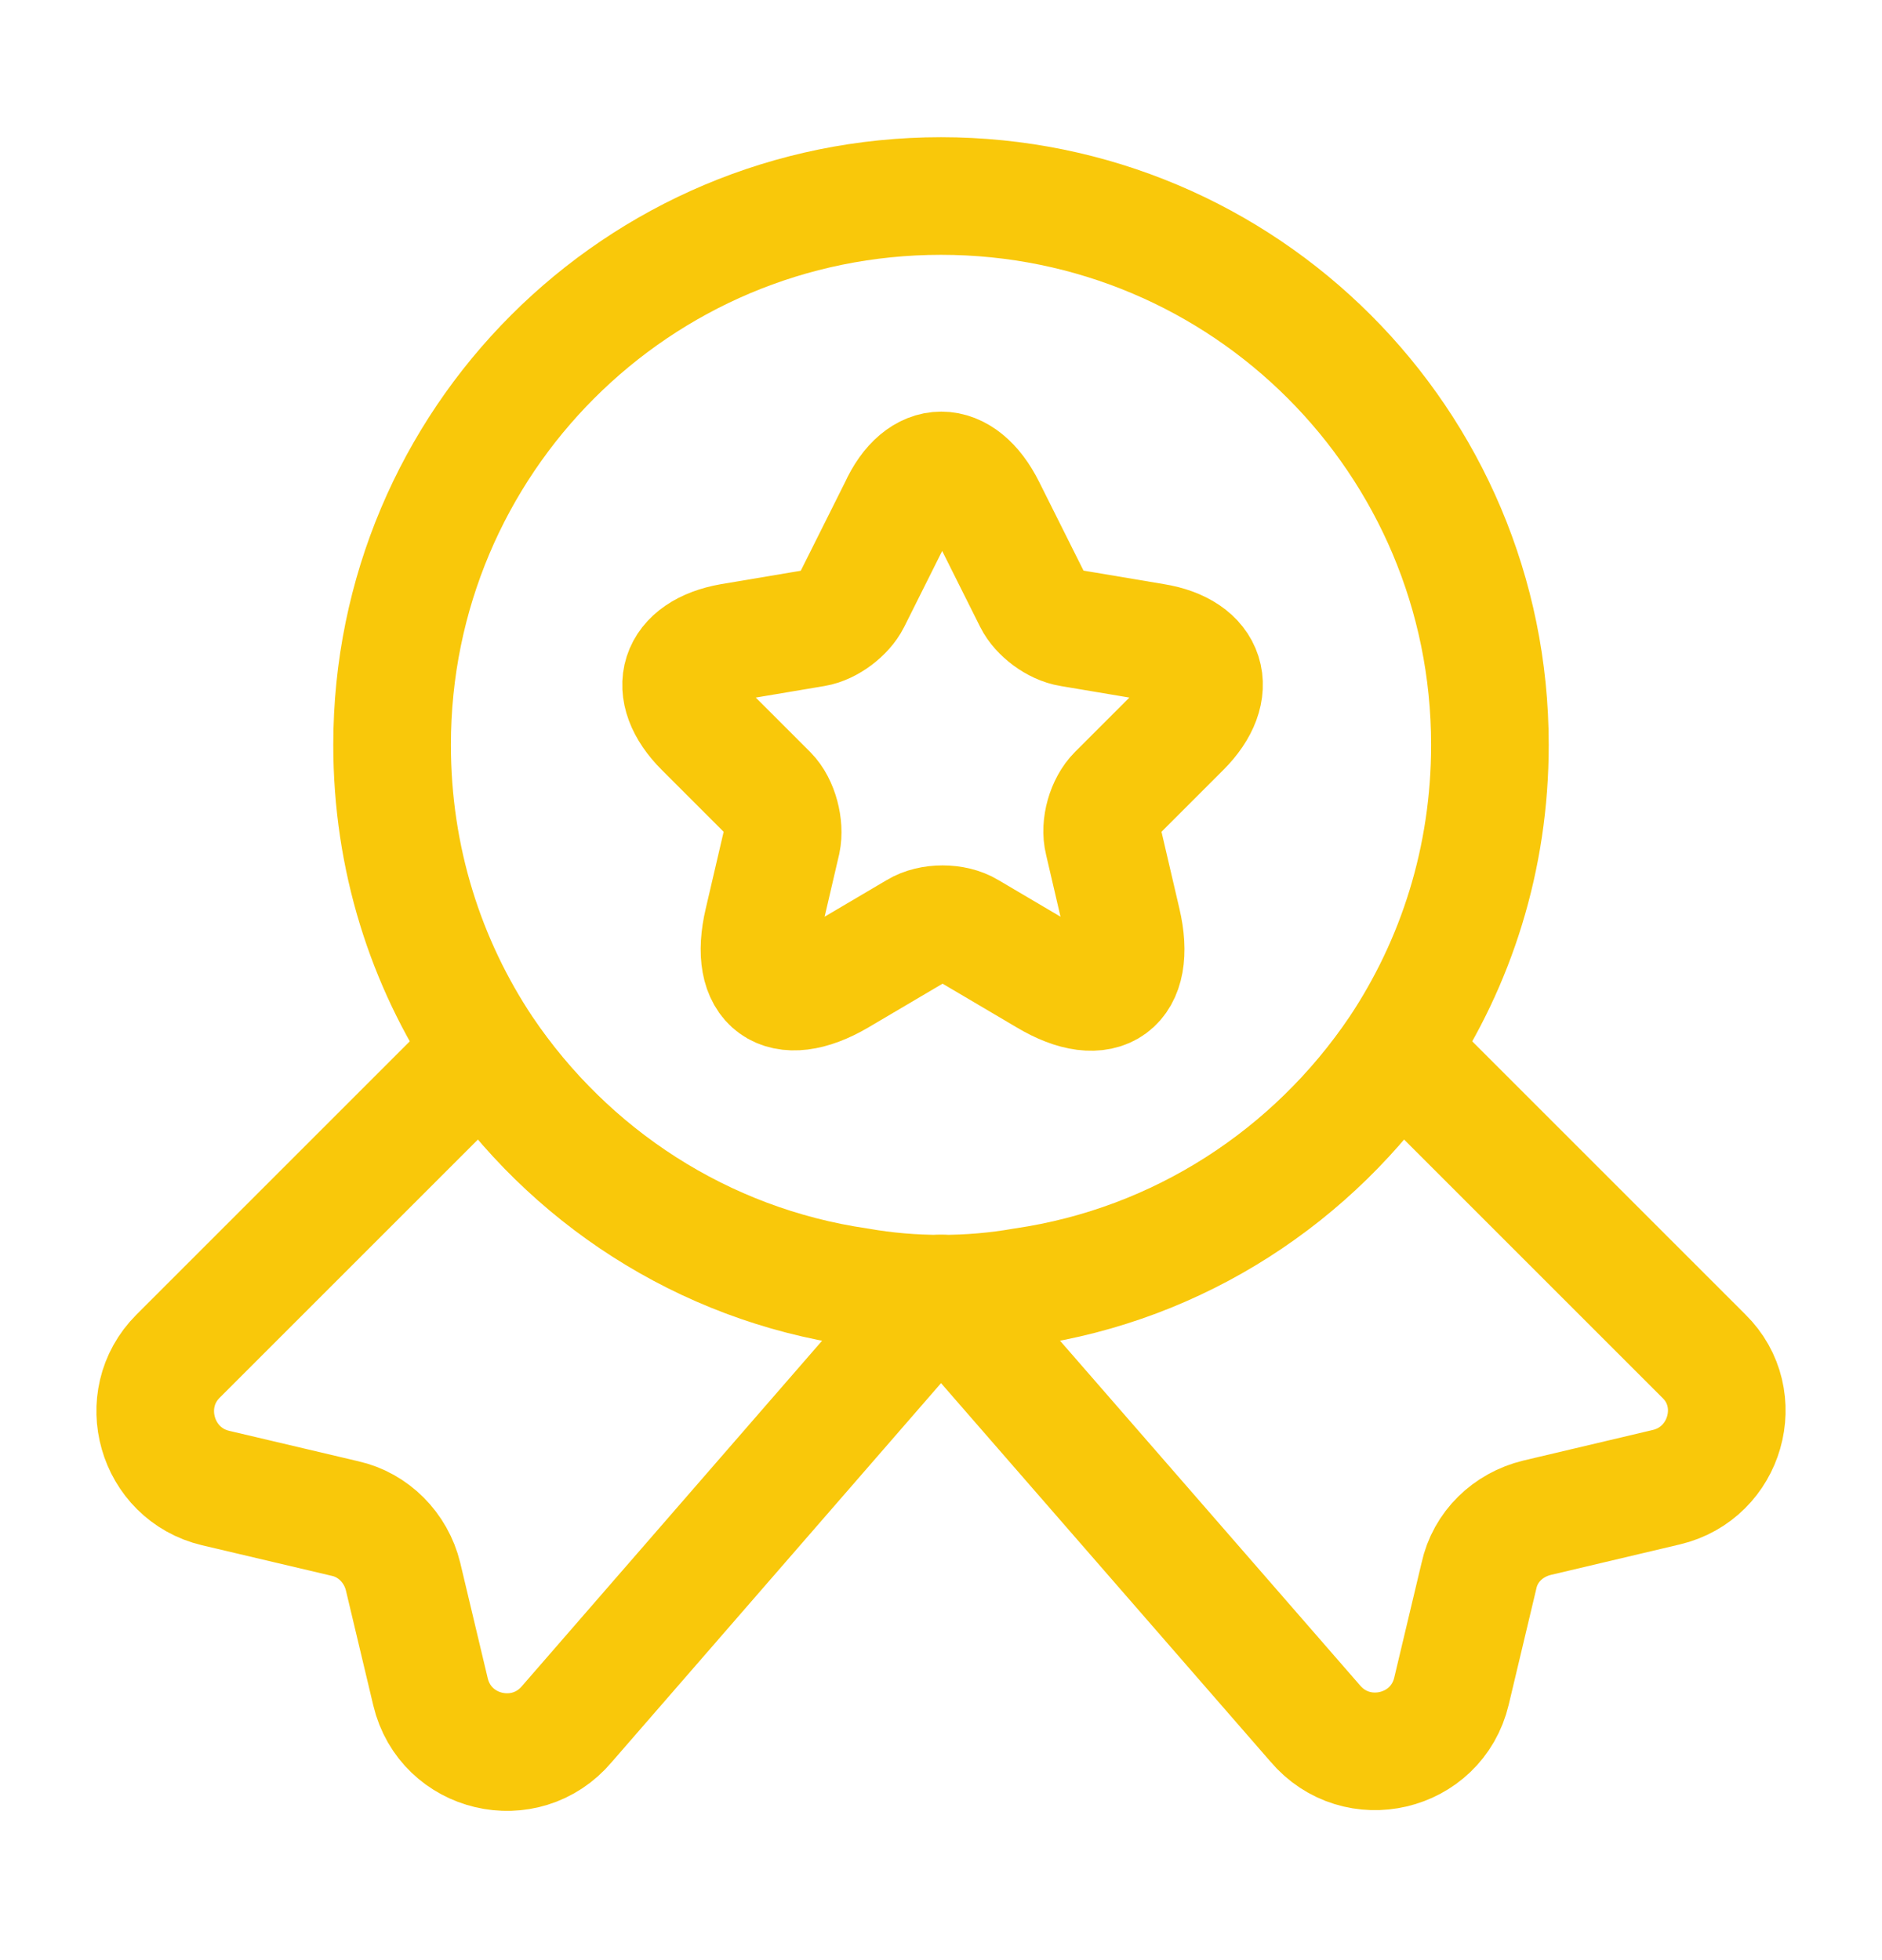
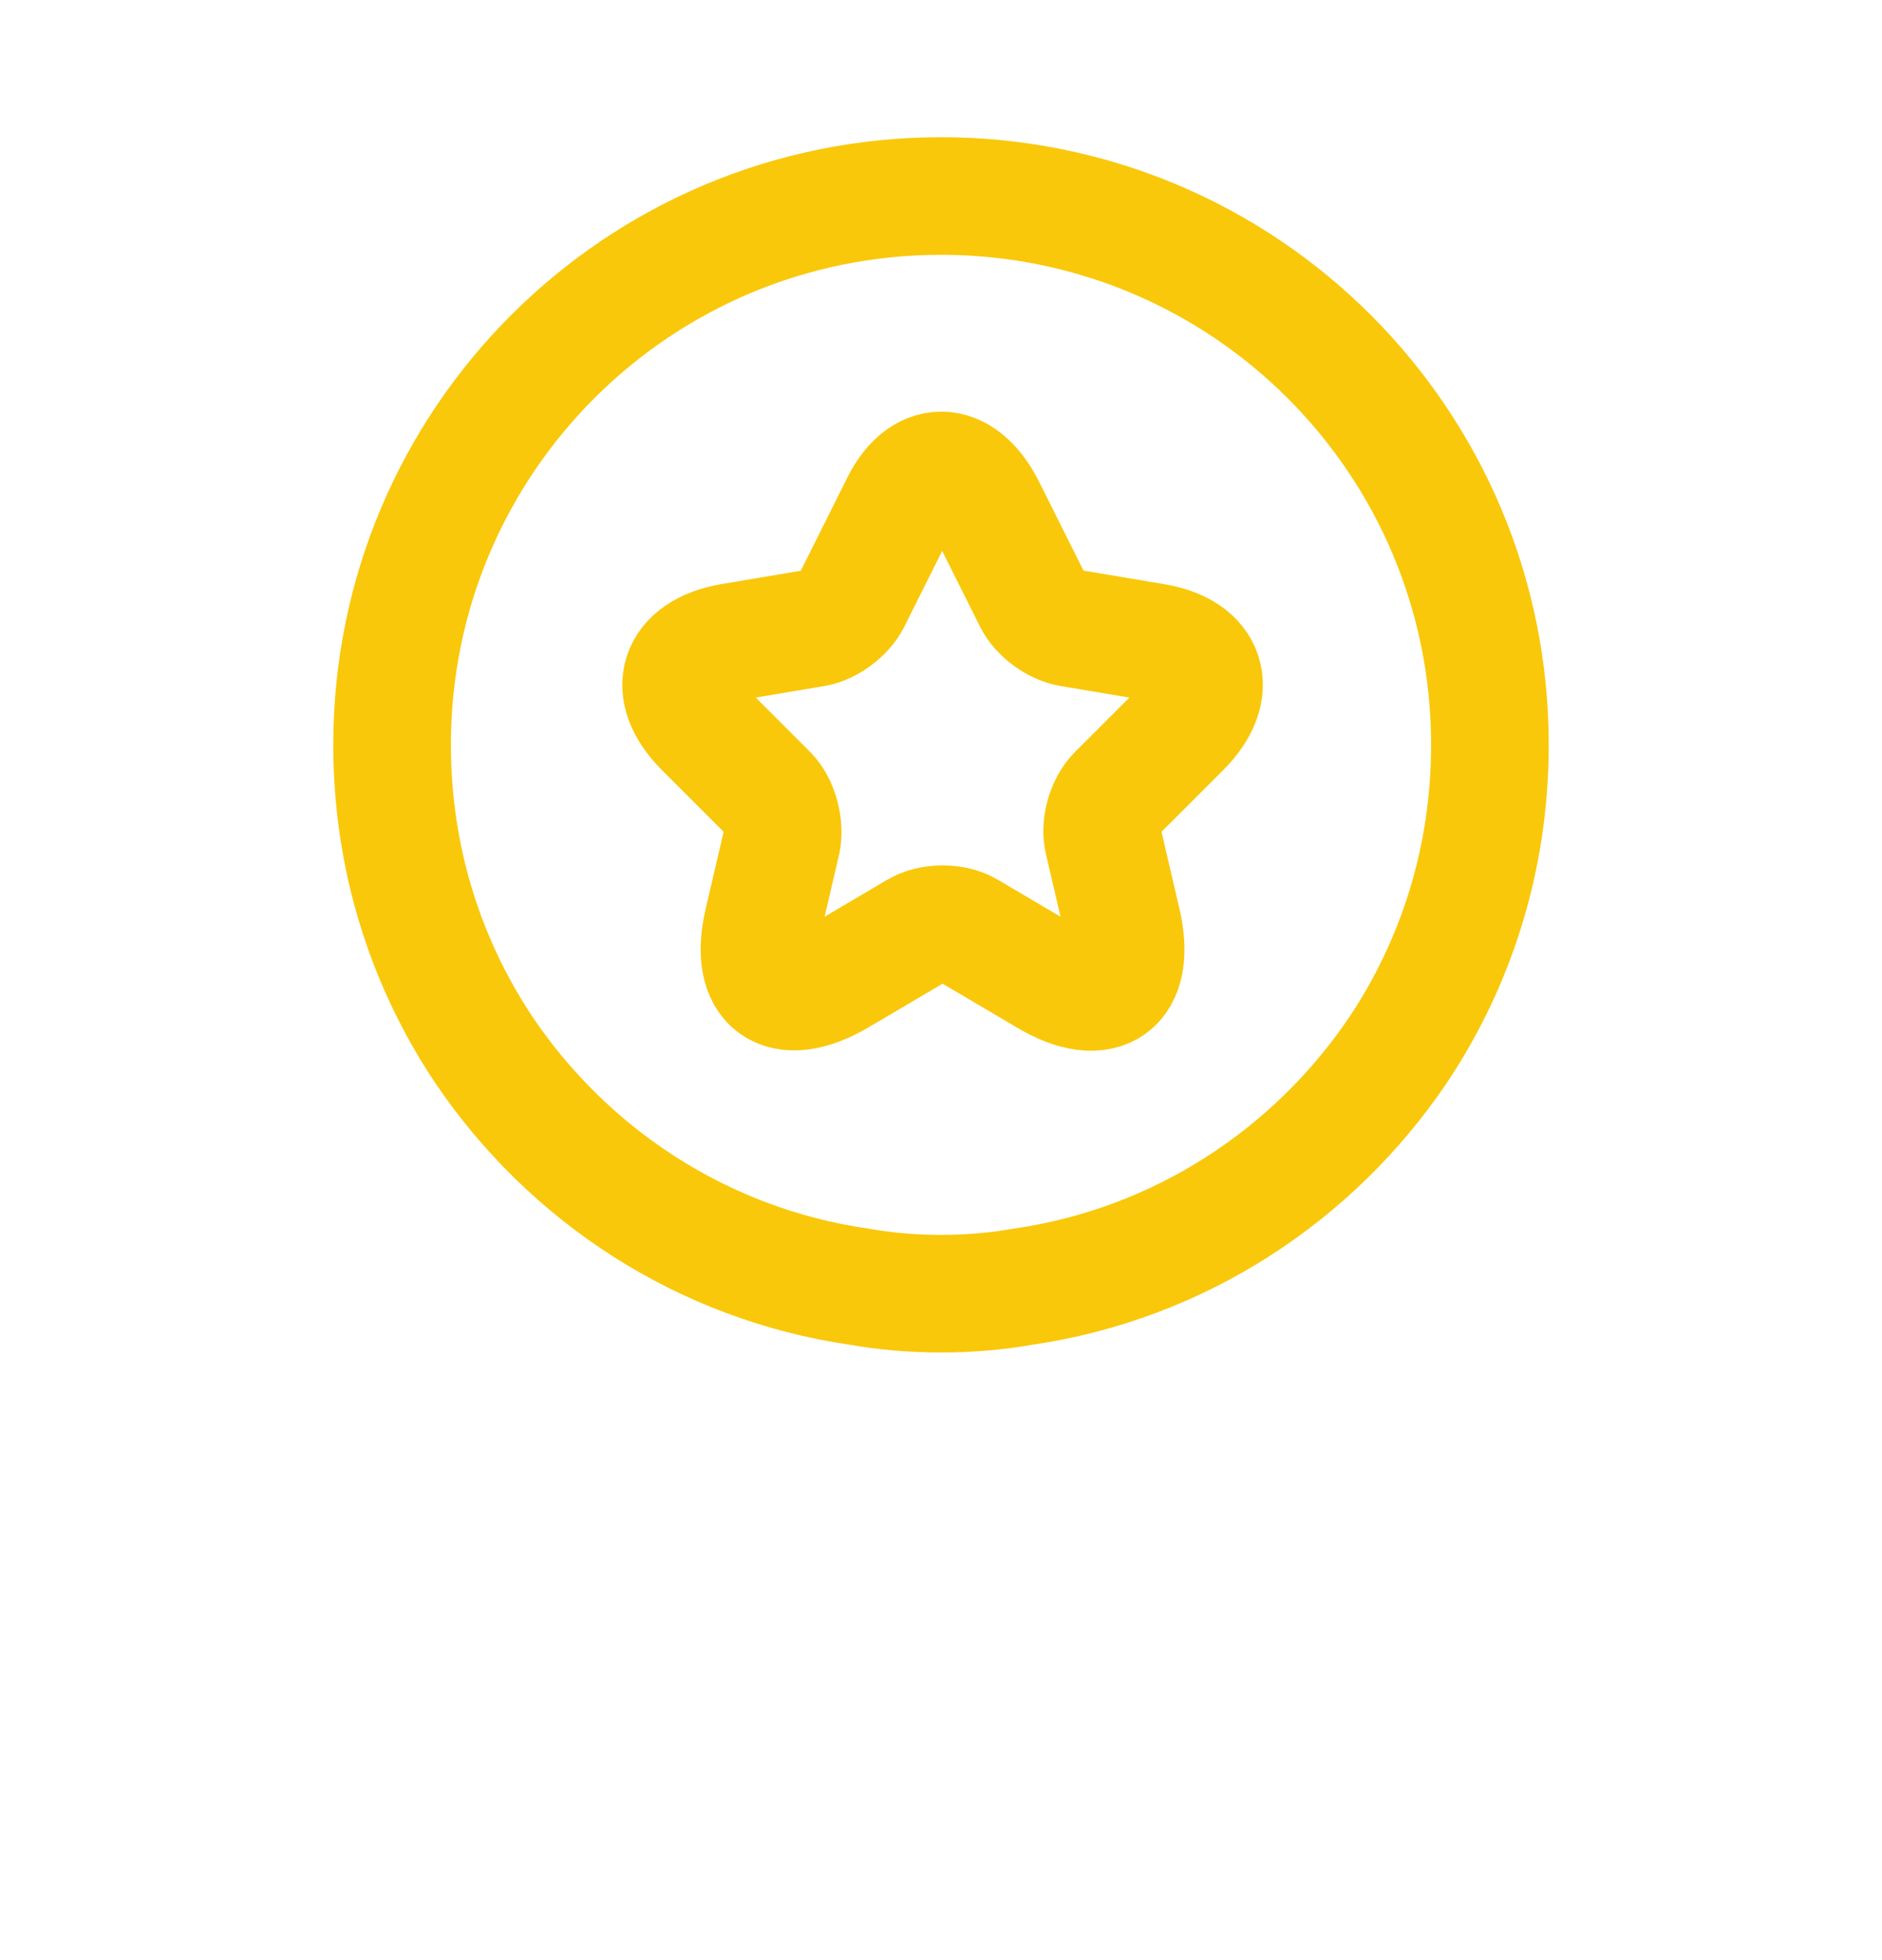
<svg xmlns="http://www.w3.org/2000/svg" width="24" height="25" viewBox="0 0 24 25" fill="none">
  <g id="svgexport-16">
    <path id="Vector" d="M19 9.5C19 10.95 18.57 12.28 17.83 13.39C16.75 14.99 15.04 16.12 13.05 16.41C12.71 16.47 12.36 16.5 12 16.5C11.64 16.5 11.29 16.47 10.95 16.41C8.96 16.12 7.25 14.99 6.17 13.39C5.43 12.28 5 10.95 5 9.5C5 5.63 8.13 2.5 12 2.5C15.87 2.5 19 5.63 19 9.5Z" stroke="#F9C80A" stroke-width="1.5" stroke-linecap="round" stroke-linejoin="round" />
-     <path id="Vector_2" d="M21.25 18.968L19.6 19.358C19.23 19.448 18.94 19.728 18.86 20.098L18.51 21.569C18.32 22.369 17.3 22.608 16.77 21.979L12 16.498L7.23 21.988C6.7 22.618 5.68 22.378 5.49 21.578L5.14 20.108C5.05 19.738 4.76 19.448 4.4 19.368L2.75 18.979C1.99 18.799 1.72 17.848 2.27 17.298L6.17 13.398C7.25 14.998 8.96 16.128 10.95 16.419C11.29 16.479 11.64 16.509 12 16.509C12.36 16.509 12.71 16.479 13.05 16.419C15.04 16.128 16.75 14.998 17.83 13.398L21.73 17.298C22.28 17.838 22.01 18.788 21.25 18.968Z" stroke="#F9C80A" stroke-width="1.5" stroke-linecap="round" stroke-linejoin="round" />
    <path id="Vector_3" d="M12.58 6.48L13.17 7.66C13.25 7.82 13.46 7.98 13.65 8.01L14.72 8.19C15.4 8.3 15.56 8.8 15.07 9.29L14.24 10.12C14.1 10.26 14.02 10.53 14.07 10.73L14.31 11.76C14.5 12.57 14.07 12.89 13.35 12.46L12.35 11.87C12.17 11.76 11.87 11.76 11.69 11.87L10.69 12.46C9.97 12.88 9.54 12.57 9.73 11.76L9.97 10.73C10.01 10.54 9.94 10.26 9.8 10.12L8.97 9.29C8.48 8.8 8.64 8.31 9.32 8.19L10.39 8.01C10.57 7.98 10.78 7.82 10.86 7.66L11.45 6.48C11.74 5.84 12.26 5.84 12.58 6.48Z" stroke="#F9C80A" stroke-width="1.5" stroke-linecap="round" stroke-linejoin="round" />
  </g>
</svg>